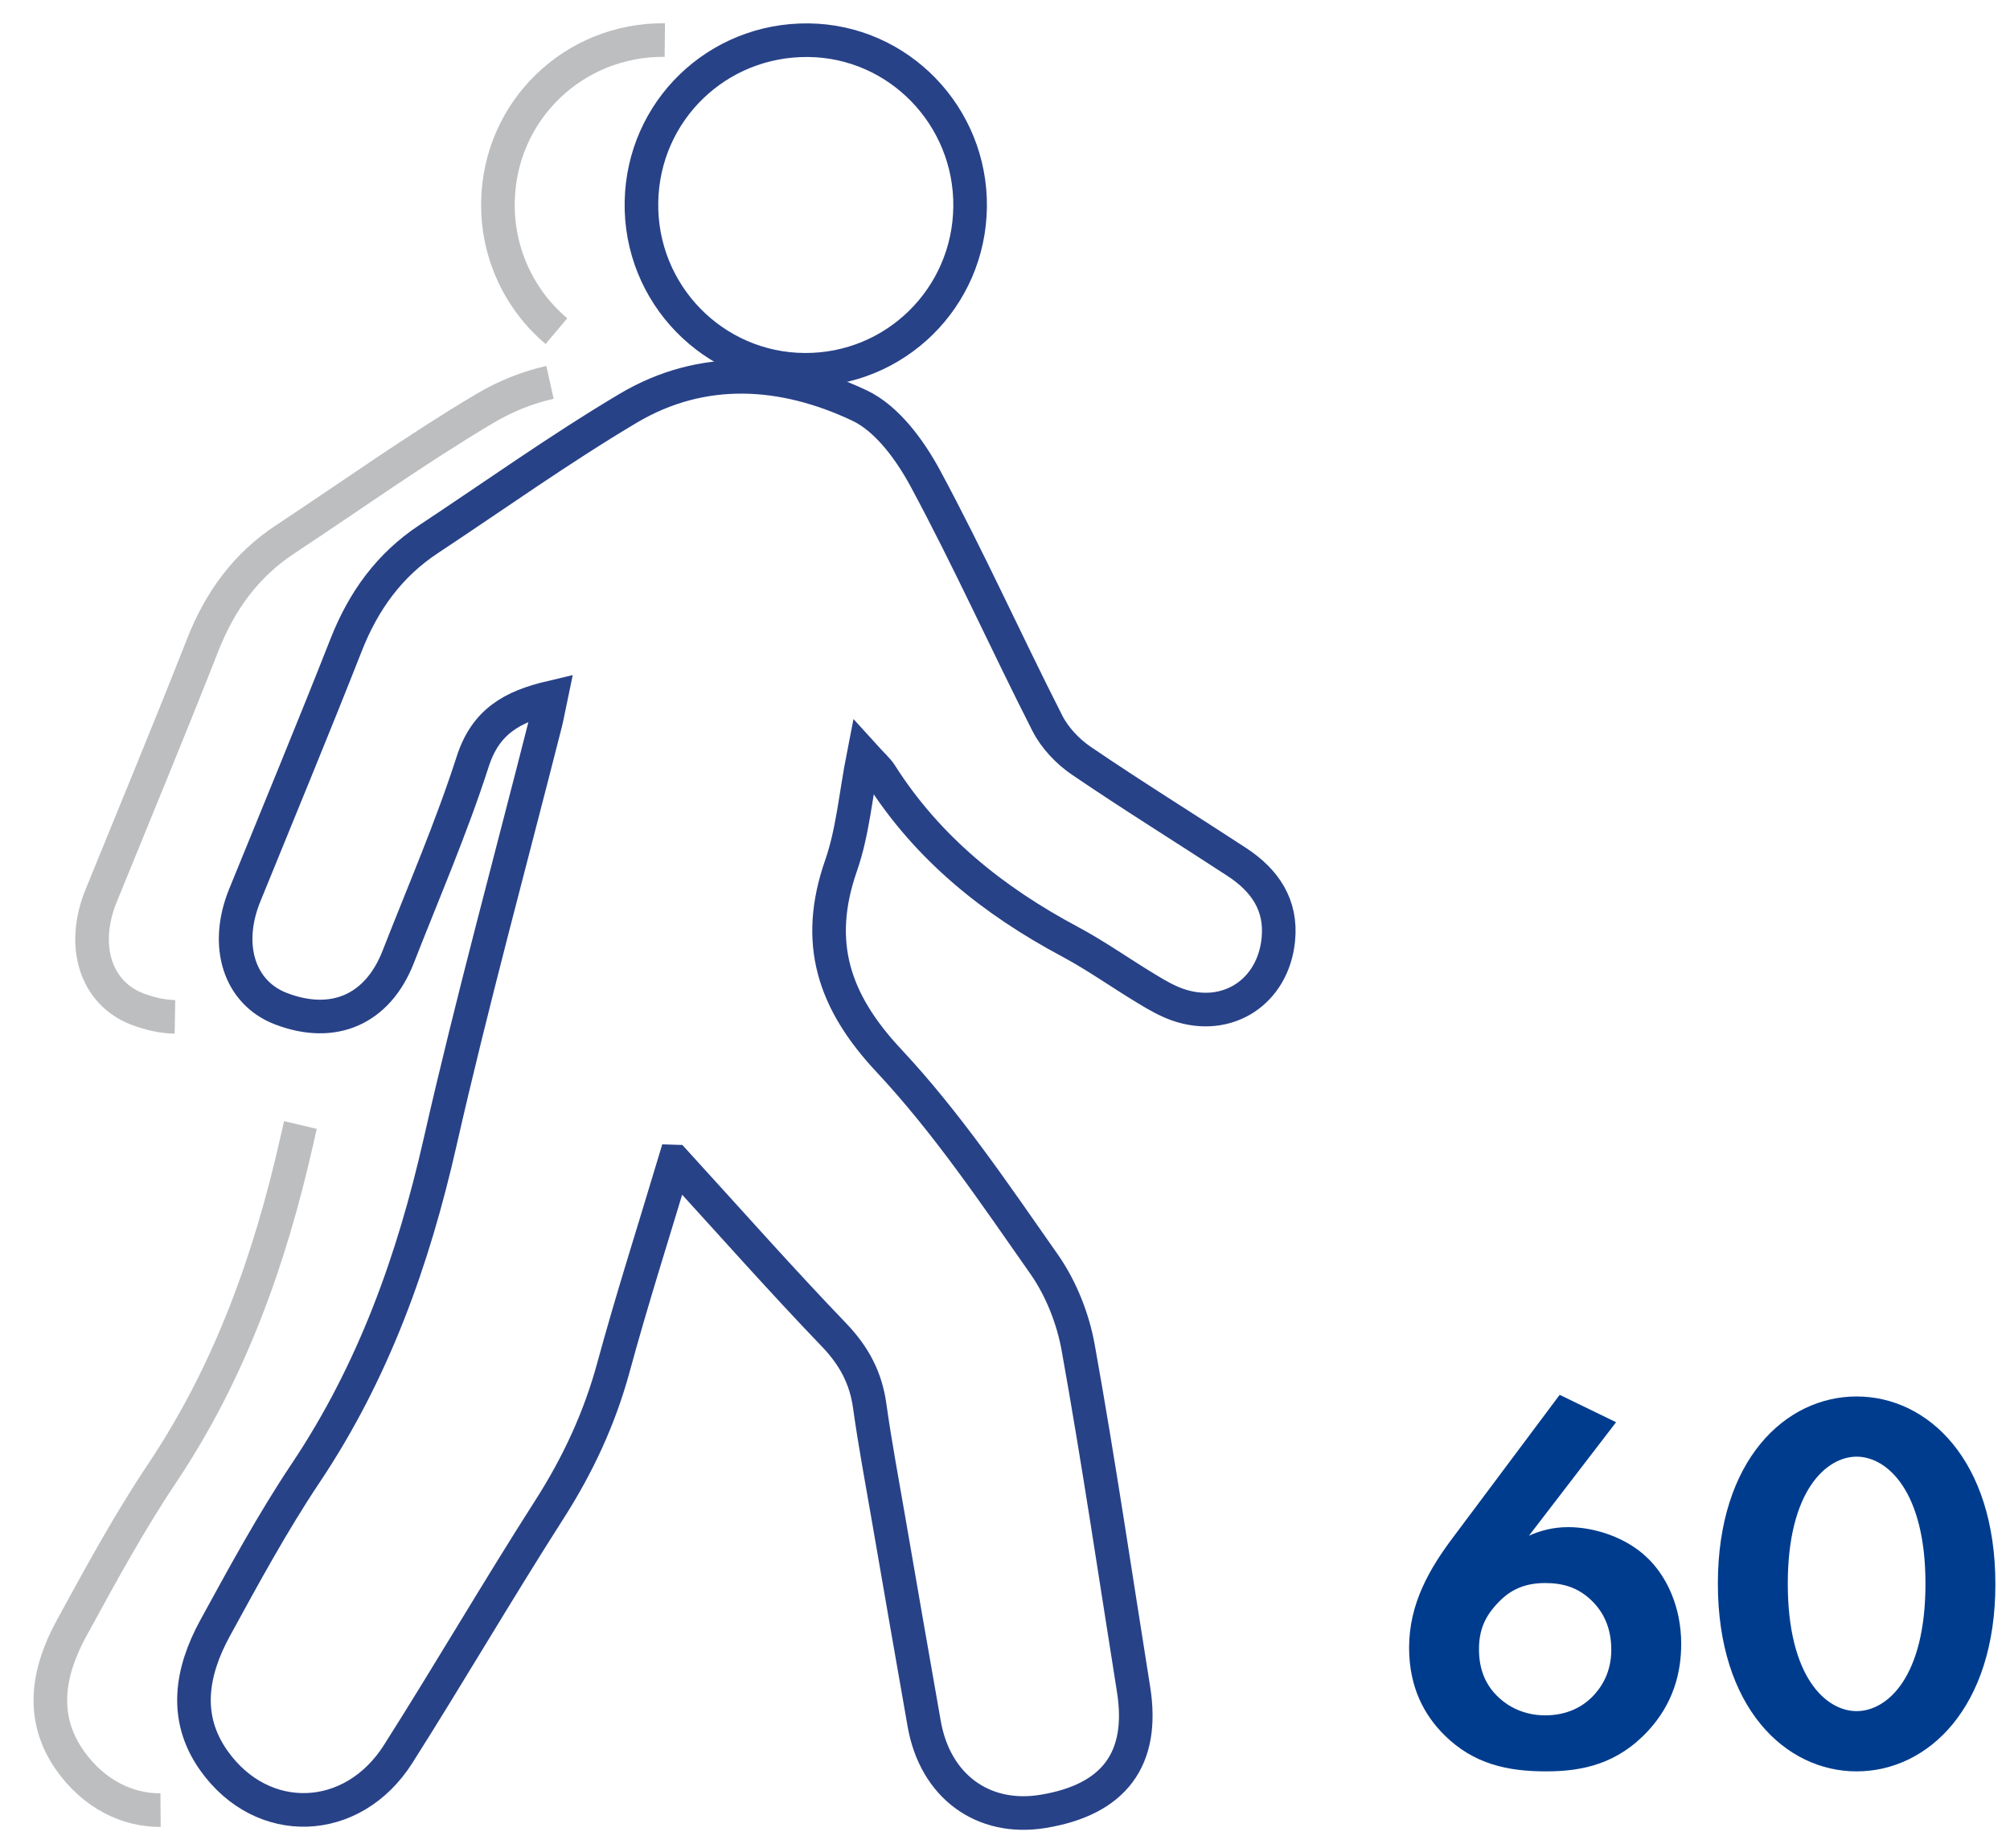
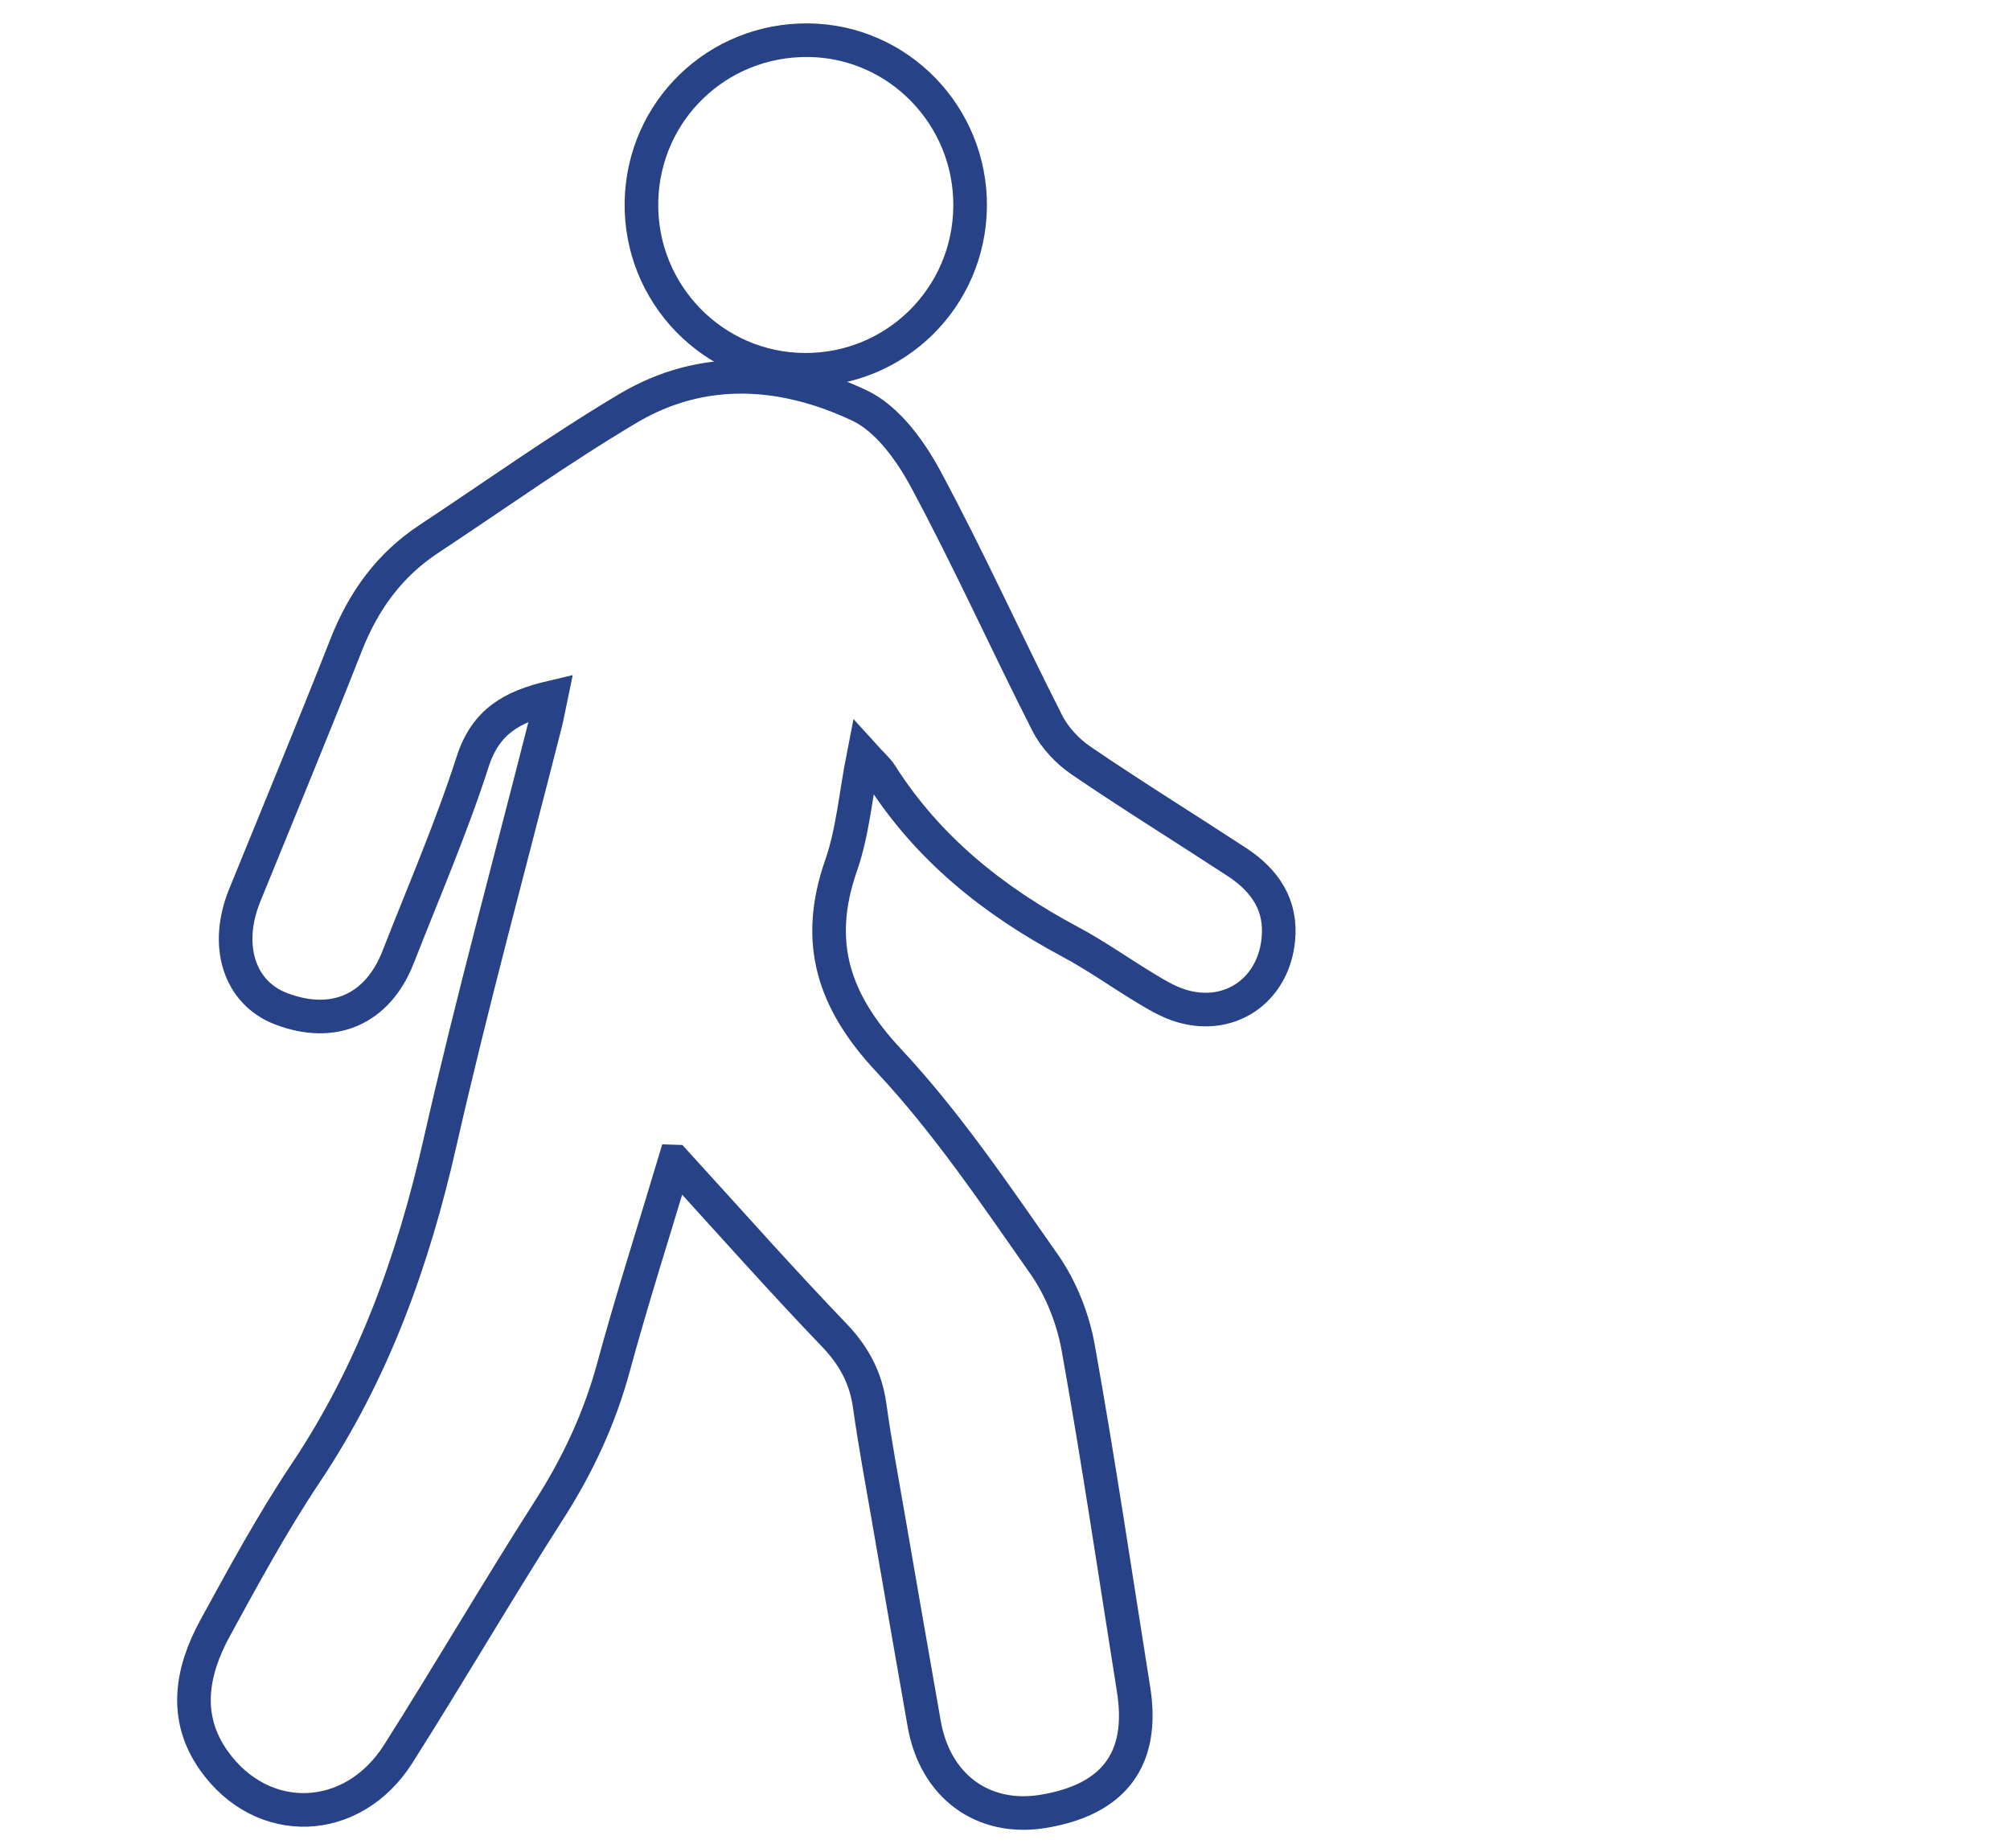
<svg xmlns="http://www.w3.org/2000/svg" viewBox="0 -0.544 59.825 55" enable-background="new 0 -0.544 59.825 55">
  <path fill="none" stroke="#284288" stroke-miterlimit="10" d="m20.08 34.02c-.644 2.147-1.277 4.122-1.82 6.119-.413 1.521-1.058 2.905-1.904 4.229-1.538 2.402-2.975 4.871-4.503 7.279-1.357 2.141-4.045 2.232-5.487.2-.91-1.282-.669-2.646.029-3.931.856-1.564 1.713-3.145 2.705-4.629 2.02-3.02 3.203-6.332 4-9.849.952-4.187 2.088-8.331 3.143-12.494.054-.217.09-.438.152-.732-1.15.272-1.941.712-2.325 1.905-.635 1.972-1.463 3.883-2.218 5.814-.611 1.566-1.927 2.141-3.491 1.54-1.237-.474-1.686-1.872-1.079-3.368 1.01-2.483 2.038-4.958 3.02-7.454.513-1.306 1.283-2.377 2.456-3.151 1.972-1.303 3.898-2.679 5.929-3.887 2.236-1.331 4.642-1.15 6.893-.089.824.387 1.511 1.332 1.967 2.18 1.285 2.384 2.397 4.859 3.625 7.273.221.435.604.841 1.01 1.117 1.524 1.038 3.096 2.01 4.64 3.02.82.54 1.334 1.27 1.225 2.313-.16 1.554-1.521 2.438-2.992 1.928-.32-.112-.629-.29-.922-.469-.767-.461-1.496-.983-2.283-1.404-2.275-1.213-4.231-2.772-5.631-4.974-.104-.164-.261-.295-.518-.579-.234 1.192-.319 2.288-.669 3.289-.797 2.284-.226 4.04 1.424 5.801 1.726 1.845 3.157 3.972 4.615 6.05.51.725.869 1.635 1.023 2.508.606 3.377 1.106 6.771 1.646 10.158.326 2.066-.578 3.278-2.699 3.625-1.788.291-3.208-.755-3.533-2.605-.355-2.01-.704-4.03-1.053-6.05-.196-1.137-.41-2.271-.569-3.41-.115-.834-.465-1.488-1.053-2.104-1.575-1.639-3.084-3.343-4.75-5.169z" />
  <path fill="none" stroke="#284288" stroke-miterlimit="10" d="m28.874 5.606c-.029 2.706-2.22 4.867-4.921 4.854-2.726-.014-4.913-2.265-4.861-5 .053-2.705 2.253-4.836 4.968-4.808 2.683.027 4.844 2.254 4.814 4.959z" />
-   <path fill="none" stroke="#bdbec0" stroke-linejoin="bevel" stroke-miterlimit="10" d="m5.207 29.715c-.352-.006-.727-.084-1.118-.232-1.239-.475-1.688-1.874-1.08-3.37 1.01-2.483 2.039-4.958 3.02-7.454.511-1.306 1.281-2.377 2.454-3.151 1.973-1.303 3.9-2.679 5.929-3.887.642-.381 1.296-.639 1.958-.786" />
-   <path fill="none" stroke="#bdbec0" stroke-linejoin="bevel" stroke-miterlimit="10" d="m4.779 53.32c-.992.007-1.985-.479-2.687-1.466-.911-1.282-.669-2.646.029-3.93.855-1.565 1.712-3.146 2.704-4.627 2.02-3.02 3.202-6.334 4-9.852.038-.171.076-.342.116-.512" />
-   <path fill="none" stroke="#bdbec0" stroke-linejoin="bevel" stroke-miterlimit="10" d="m16.561 9.31c-1.089-.92-1.77-2.309-1.74-3.854.051-2.705 2.251-4.836 4.966-4.808" />
-   <path fill="#003c8e" d="m48.1 41.778l-2.593 3.377c.32-.145.704-.256 1.168-.256.784 0 1.729.305 2.354.912.56.529 1.01 1.441 1.01 2.561 0 .896-.256 1.793-.976 2.578-.913.992-1.953 1.217-3.042 1.217-1.136 0-2.16-.209-3.041-1.09-.576-.576-1.04-1.393-1.04-2.592 0-1.297.592-2.338 1.345-3.33l3.137-4.193 1.68.816m-.72 8.18c.256-.256.576-.705.576-1.408 0-.641-.225-1.121-.593-1.473-.4-.385-.849-.514-1.376-.514-.625 0-1.041.209-1.393.576-.385.4-.576.801-.576 1.393 0 .594.191 1.072.592 1.441.272.256.736.527 1.377.527.673 0 1.121-.271 1.393-.542" />
-   <path fill="#003c8e" d="m51.13 46.581c0-3.666 2-5.57 4.13-5.57s4.13 1.904 4.13 5.586c0 3.664-2 5.57-4.13 5.57s-4.13-1.907-4.13-5.586m2.081 0c0 2.783 1.137 3.793 2.049 3.793s2.049-1.01 2.049-3.793c0-2.77-1.152-3.779-2.049-3.779s-2.049 1.01-2.049 3.779" />
</svg>